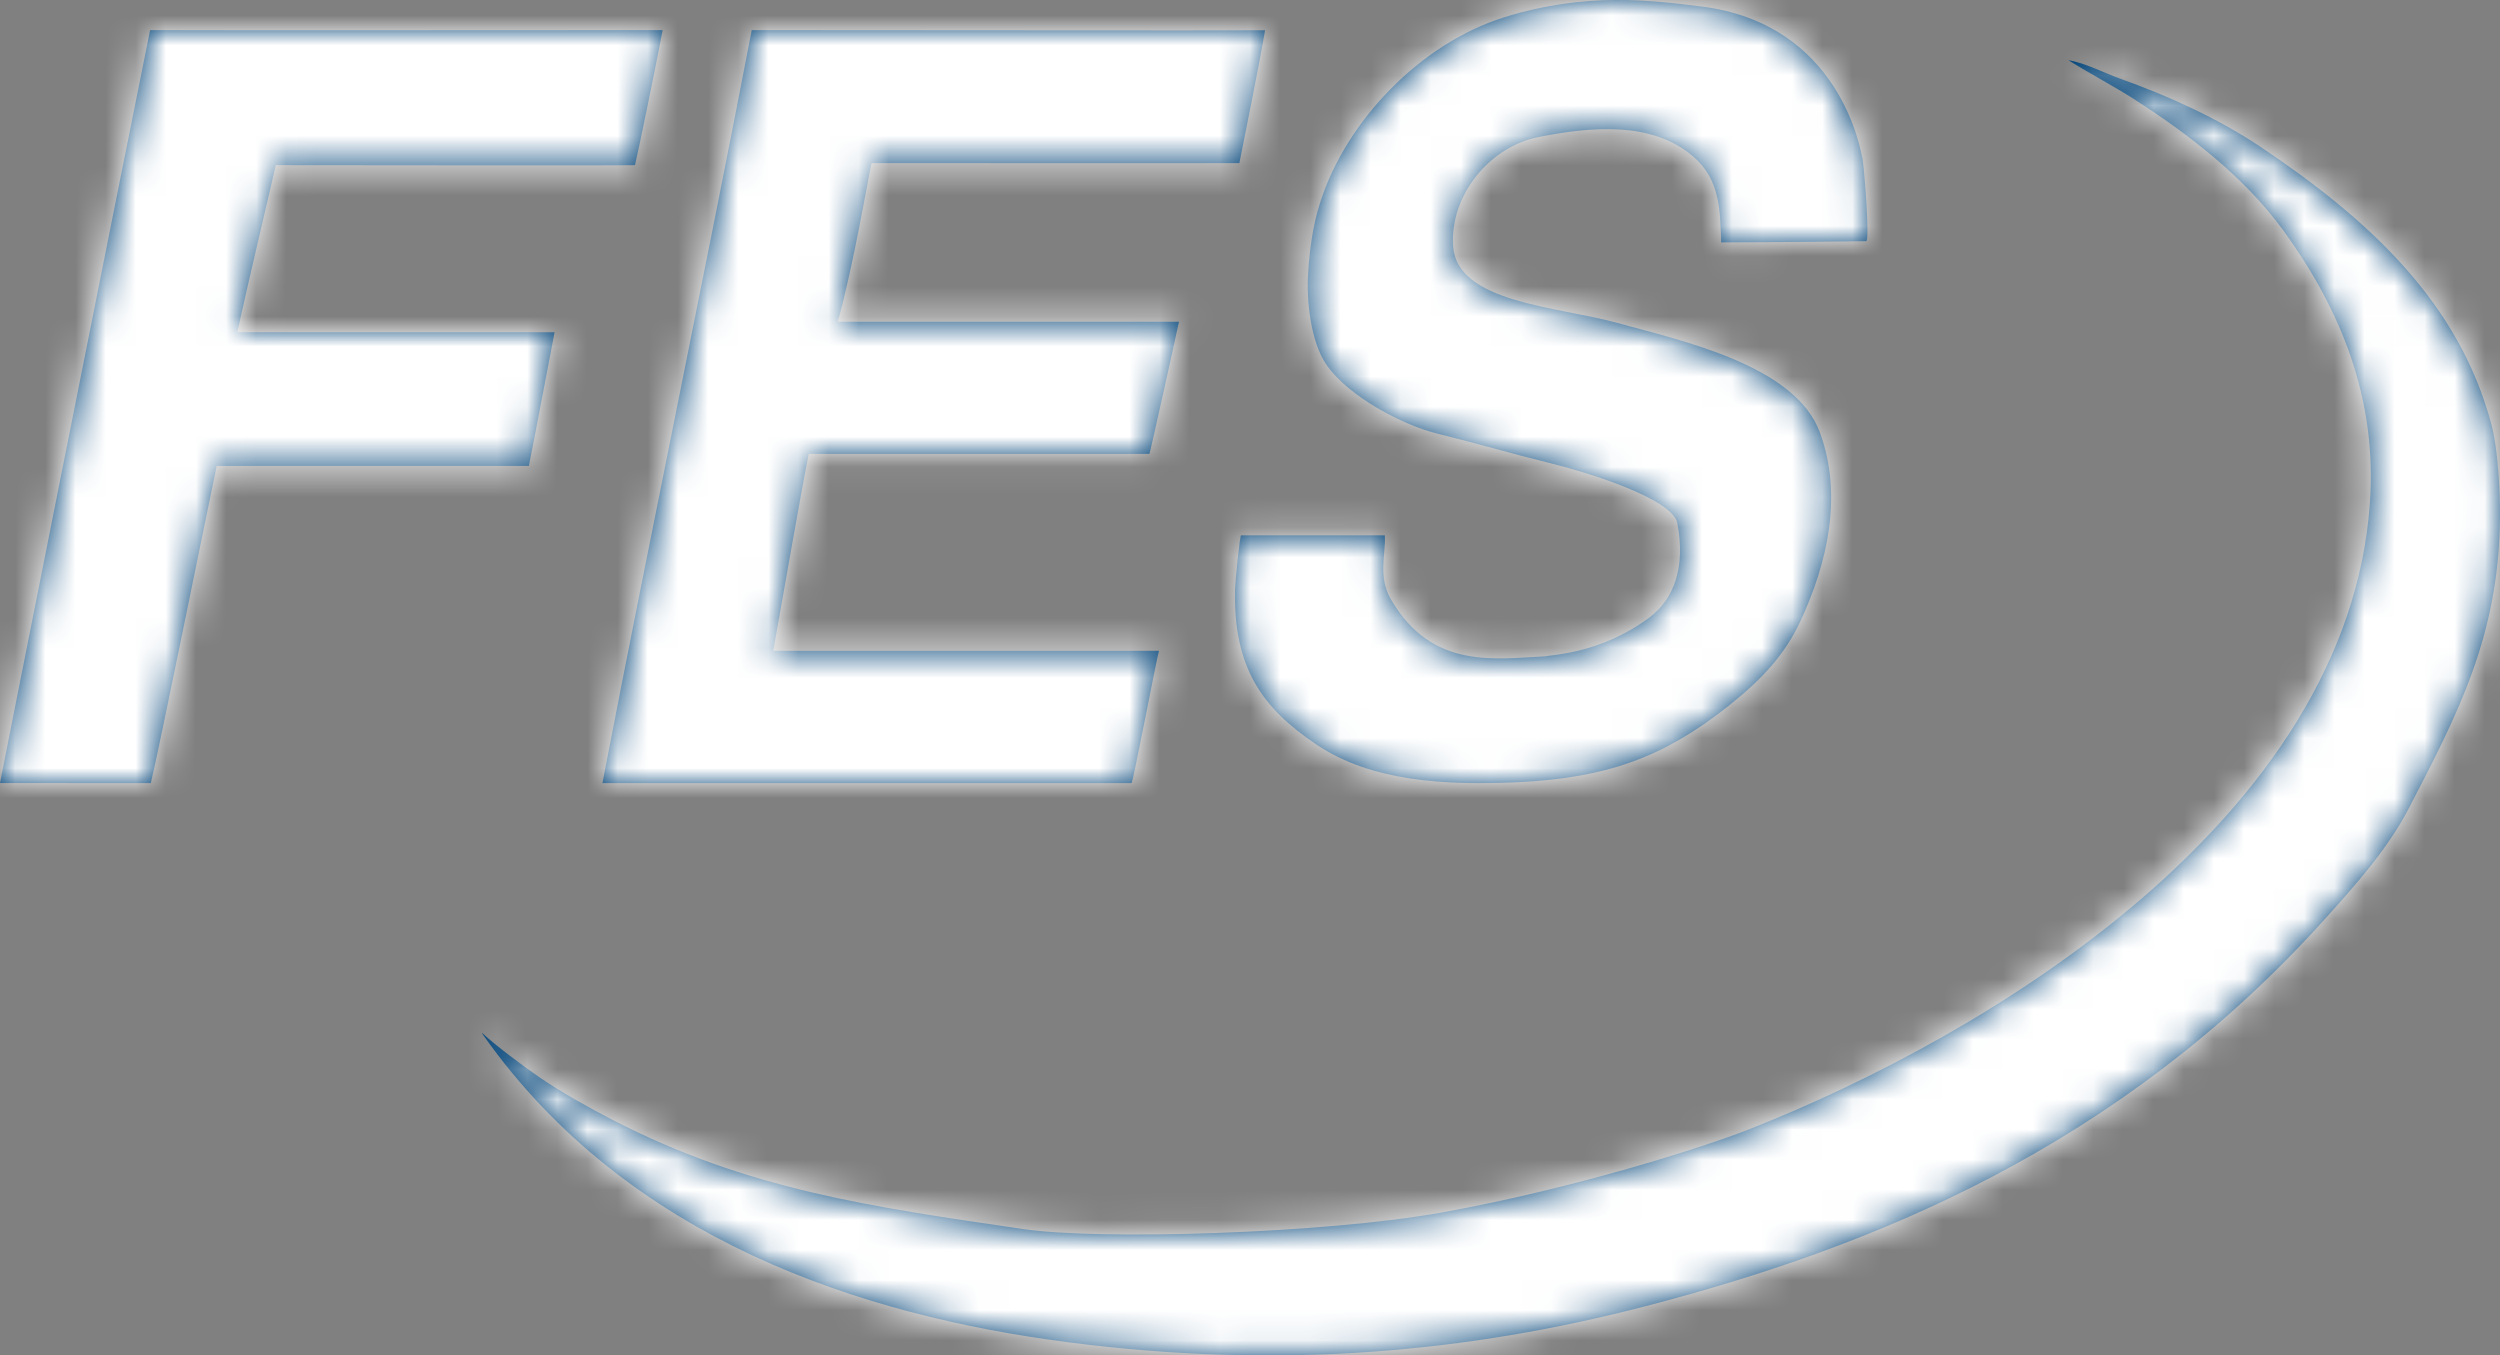
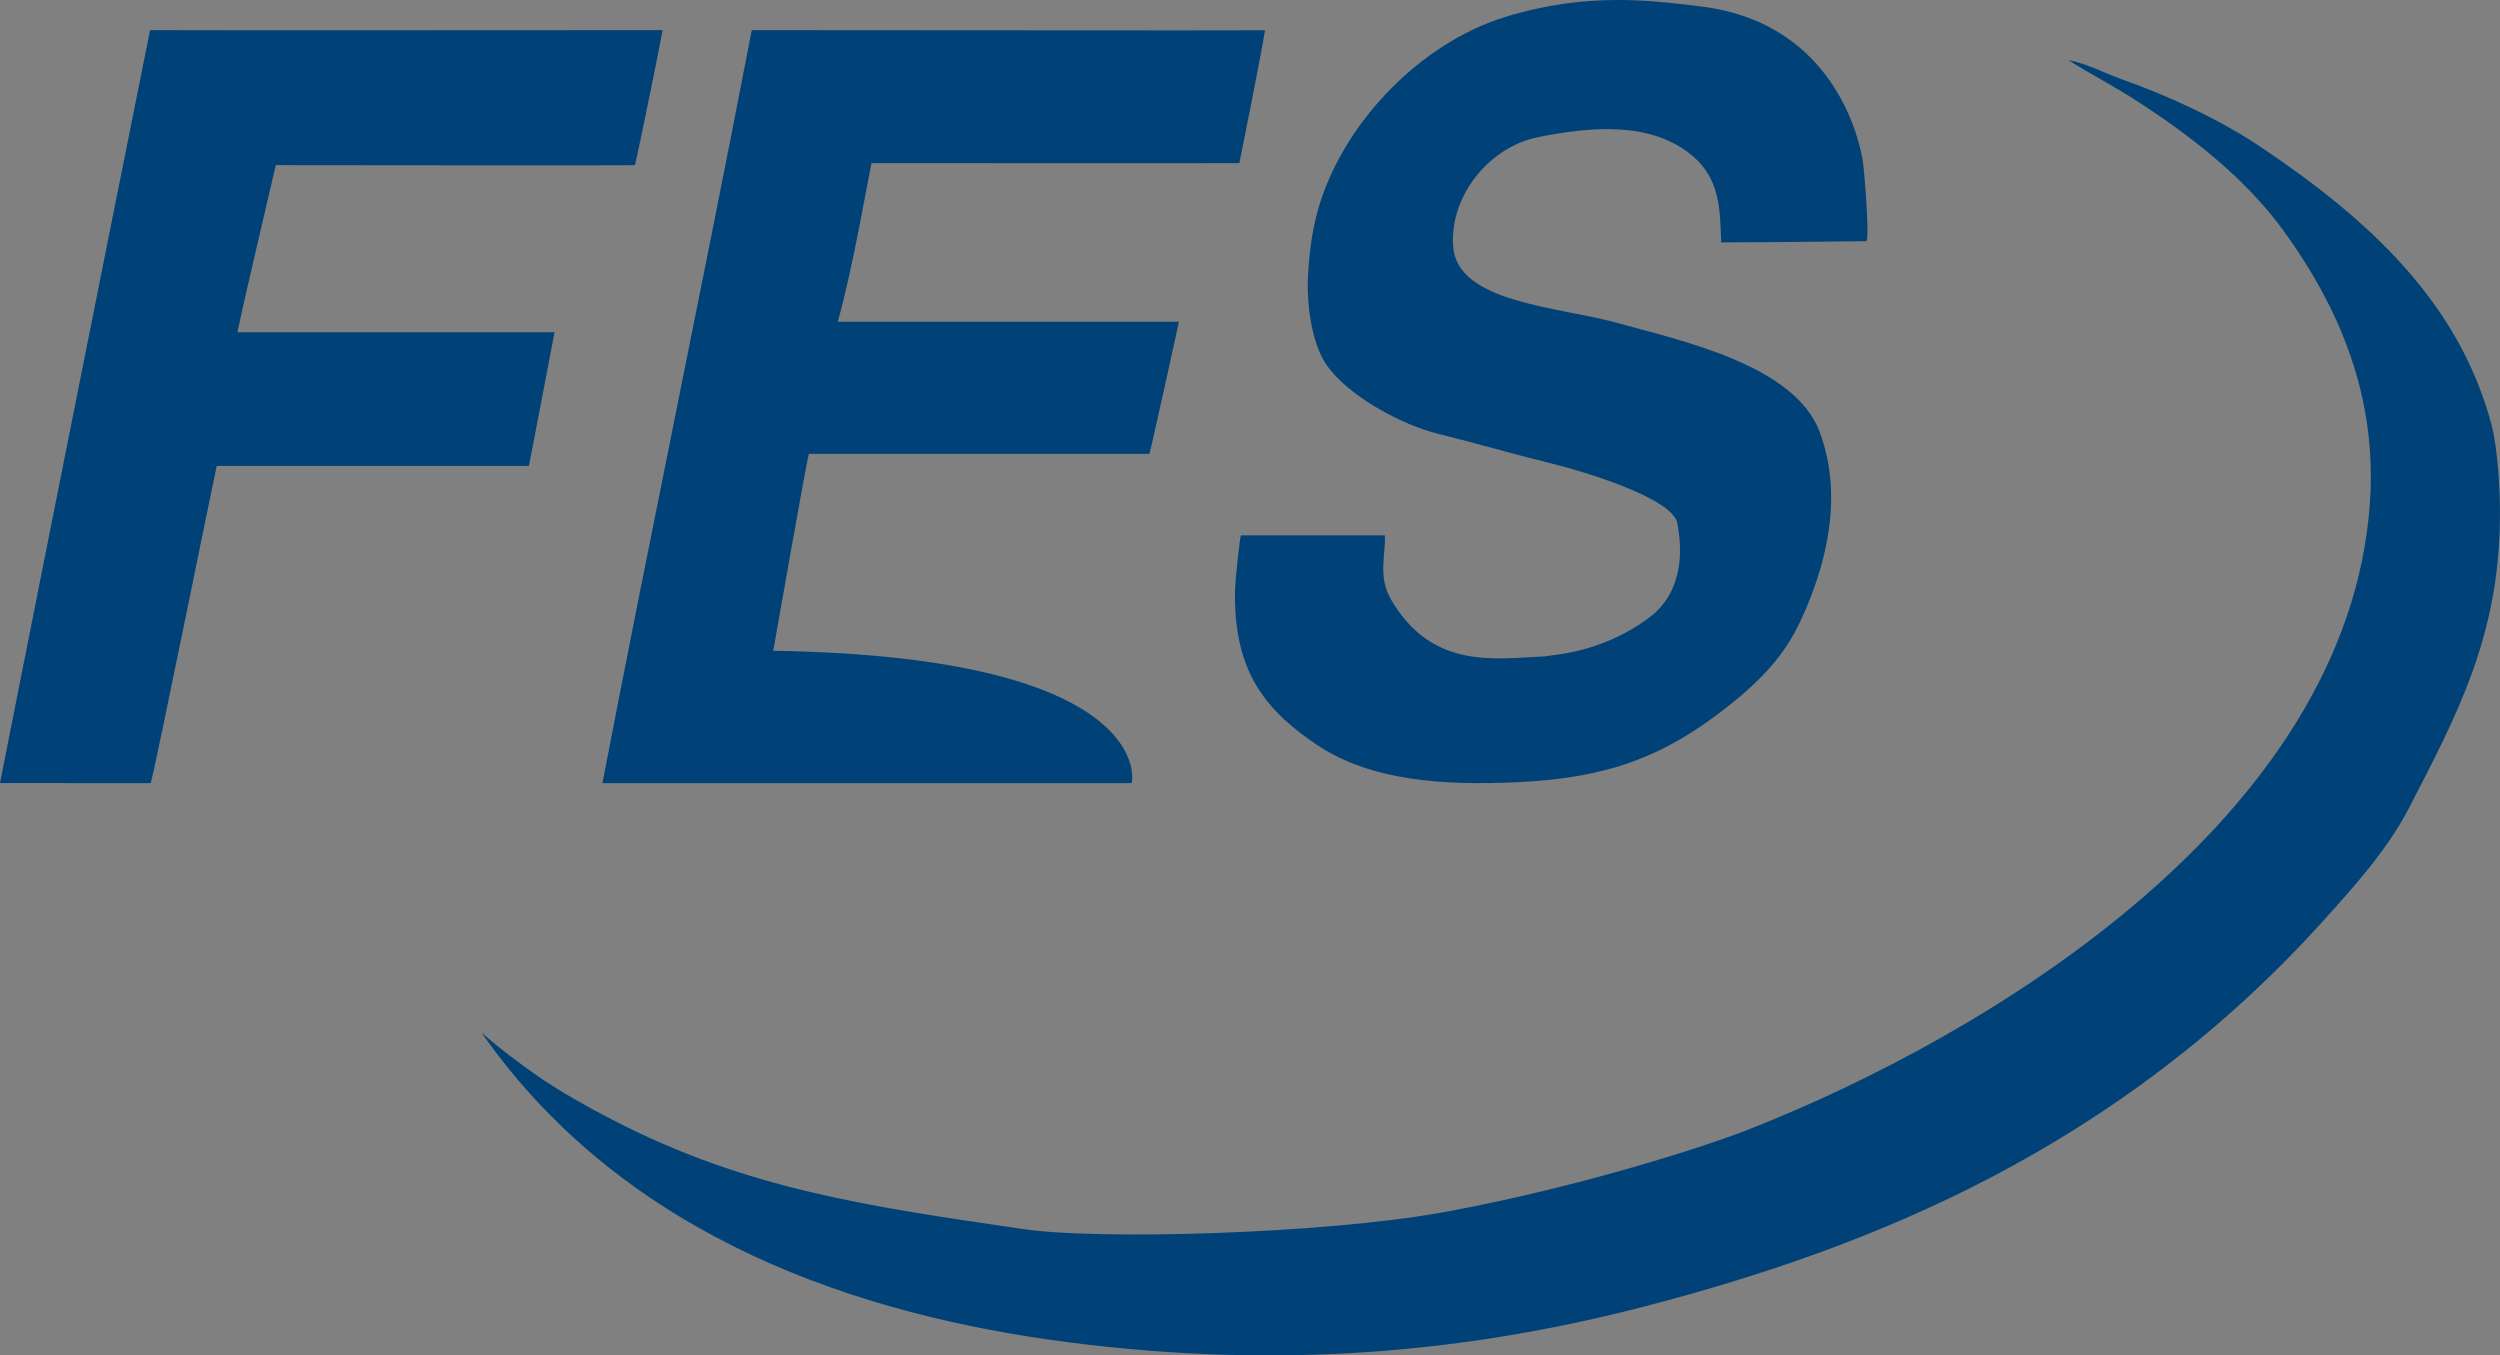
<svg xmlns="http://www.w3.org/2000/svg" xmlns:xlink="http://www.w3.org/1999/xlink" width="83px" height="45px" viewBox="0 0 83 45" version="1.1">
  <rect x="0" y="0" width="83" height="45" fill="#808080" stroke="none" />
  <title>logo/ohneClaim/FES</title>
  <desc>Created with Sketch.</desc>
  <defs>
-     <path d="M56.455,0.212 C61.108,0.774 61.776,5.015 61.836,5.275 C61.904,5.692 62.08,8.007 61.958,8.007 C61.614,8.007 59.004,8.047 57.143,8.047 C57.108,6.96 57.103,5.958 56.213,5.194 C54.838,4.014 52.817,4.205 51.075,4.551 C49.457,4.873 48.135,6.476 48.243,8.168 C48.364,10.056 51.722,10.177 53.661,10.712 C55.864,11.321 59.6,12.126 60.42,14.356 C61.189,16.445 60.673,18.694 59.773,20.624 C59.245,21.757 58.48,22.567 57.386,23.437 C55.234,25.146 53.34,25.83 50.387,25.969 C47.963,26.08 45.533,25.945 43.712,24.723 C41.87,23.487 40.954,22.144 41.002,19.58 C41.006,19.346 41.163,17.772 41.204,17.772 C42.903,17.772 44.885,17.772 45.977,17.772 C46.016,18.384 45.735,19.138 46.18,19.901 C47.55,22.252 49.636,21.862 51.318,21.79 C51.447,21.737 53.112,21.729 54.756,20.504 C55.565,19.901 55.97,18.849 55.687,17.37 C55.525,16.526 52.526,15.639 51.56,15.401 C49.848,14.975 49.41,14.817 47.717,14.396 C46.584,14.115 44.772,13.175 44.036,12.106 C43.51,11.342 43.373,9.953 43.428,9.097 C43.48,8.249 43.589,7.479 43.826,6.734 C44.697,3.988 47.185,1.435 49.942,0.573 C52.664,-0.278 54.851,0.017 56.455,0.212 Z M4.983,1 C6.027,1.011 21.404,1 22,1 C21.795,2.081 21.211,4.939 21.082,5.483 C21.059,5.498 9.171,5.483 9.156,5.483 C9.031,6.04 8.177,9.639 7.881,11.032 C11.419,11.032 14.876,11.032 18.412,11.032 C18.278,11.711 17.697,14.795 17.558,15.469 C17.558,15.469 7.339,15.469 7.194,15.469 C7.035,16.201 5.217,25.183 5.007,26 C5.007,26 1.174,25.998 0,25.998 C0,25.964 3.797,6.87 4.983,1 Z M24.958,1 C30.714,1 39.881,1.016 42,1.005 C41.832,2.015 41.256,4.871 41.147,5.415 C41.136,5.424 28.981,5.415 28.934,5.415 C28.829,5.883 28.326,8.858 27.815,10.682 C31.644,10.682 35.313,10.682 39.142,10.682 C39.131,10.756 38.176,15.069 38.161,15.069 C37.394,15.069 28.826,15.069 26.855,15.069 C26.746,15.453 25.776,21.053 25.672,21.606 C29.993,21.606 34.157,21.606 38.478,21.606 C38.411,21.805 37.613,26 37.566,26 C37.504,26 24.306,26 20,26 C21.634,17.523 23.325,9.477 24.958,1 Z M68.674,2 C69.229,2.088 69.87,2.427 70.375,2.606 C71.976,3.175 73.66,3.943 75.05,4.875 C78.681,7.31 81.64,10.053 82.717,14.098 C82.93,14.905 83.009,16.303 82.999,17.213 C82.959,21.126 81.598,23.696 79.973,26.835 C79.272,28.184 78.233,29.347 77.189,30.509 C70.329,38.135 62.128,41.413 54.632,43.366 C48.778,44.889 42.566,45.482 35.464,44.563 C28.615,43.678 20.856,41.17 16.055,34.382 C15.981,34.277 15.998,34.302 16.014,34.302 C16.454,34.709 17.388,35.408 17.87,35.739 C18.633,36.263 19.525,36.76 20.332,37.177 C24.811,39.493 28.877,40.061 34.011,40.81 C36.473,41.17 43.898,40.97 47.893,40.251 C52.291,39.452 56.532,38.098 58.061,37.496 C65.97,34.382 77.955,27.194 78.681,16.693 C78.919,13.262 77.747,10.311 75.782,7.618 C74.501,5.866 72.651,4.448 70.876,3.308 C70.188,2.866 69.364,2.434 68.674,2 Z" id="path-1" />
+     <path d="M56.455,0.212 C61.108,0.774 61.776,5.015 61.836,5.275 C61.904,5.692 62.08,8.007 61.958,8.007 C61.614,8.007 59.004,8.047 57.143,8.047 C57.108,6.96 57.103,5.958 56.213,5.194 C54.838,4.014 52.817,4.205 51.075,4.551 C49.457,4.873 48.135,6.476 48.243,8.168 C48.364,10.056 51.722,10.177 53.661,10.712 C55.864,11.321 59.6,12.126 60.42,14.356 C61.189,16.445 60.673,18.694 59.773,20.624 C59.245,21.757 58.48,22.567 57.386,23.437 C55.234,25.146 53.34,25.83 50.387,25.969 C47.963,26.08 45.533,25.945 43.712,24.723 C41.87,23.487 40.954,22.144 41.002,19.58 C41.006,19.346 41.163,17.772 41.204,17.772 C42.903,17.772 44.885,17.772 45.977,17.772 C46.016,18.384 45.735,19.138 46.18,19.901 C47.55,22.252 49.636,21.862 51.318,21.79 C51.447,21.737 53.112,21.729 54.756,20.504 C55.565,19.901 55.97,18.849 55.687,17.37 C55.525,16.526 52.526,15.639 51.56,15.401 C49.848,14.975 49.41,14.817 47.717,14.396 C46.584,14.115 44.772,13.175 44.036,12.106 C43.51,11.342 43.373,9.953 43.428,9.097 C43.48,8.249 43.589,7.479 43.826,6.734 C44.697,3.988 47.185,1.435 49.942,0.573 C52.664,-0.278 54.851,0.017 56.455,0.212 Z M4.983,1 C6.027,1.011 21.404,1 22,1 C21.795,2.081 21.211,4.939 21.082,5.483 C21.059,5.498 9.171,5.483 9.156,5.483 C9.031,6.04 8.177,9.639 7.881,11.032 C11.419,11.032 14.876,11.032 18.412,11.032 C18.278,11.711 17.697,14.795 17.558,15.469 C17.558,15.469 7.339,15.469 7.194,15.469 C7.035,16.201 5.217,25.183 5.007,26 C5.007,26 1.174,25.998 0,25.998 C0,25.964 3.797,6.87 4.983,1 Z M24.958,1 C30.714,1 39.881,1.016 42,1.005 C41.832,2.015 41.256,4.871 41.147,5.415 C41.136,5.424 28.981,5.415 28.934,5.415 C28.829,5.883 28.326,8.858 27.815,10.682 C31.644,10.682 35.313,10.682 39.142,10.682 C39.131,10.756 38.176,15.069 38.161,15.069 C37.394,15.069 28.826,15.069 26.855,15.069 C26.746,15.453 25.776,21.053 25.672,21.606 C38.411,21.805 37.613,26 37.566,26 C37.504,26 24.306,26 20,26 C21.634,17.523 23.325,9.477 24.958,1 Z M68.674,2 C69.229,2.088 69.87,2.427 70.375,2.606 C71.976,3.175 73.66,3.943 75.05,4.875 C78.681,7.31 81.64,10.053 82.717,14.098 C82.93,14.905 83.009,16.303 82.999,17.213 C82.959,21.126 81.598,23.696 79.973,26.835 C79.272,28.184 78.233,29.347 77.189,30.509 C70.329,38.135 62.128,41.413 54.632,43.366 C48.778,44.889 42.566,45.482 35.464,44.563 C28.615,43.678 20.856,41.17 16.055,34.382 C15.981,34.277 15.998,34.302 16.014,34.302 C16.454,34.709 17.388,35.408 17.87,35.739 C18.633,36.263 19.525,36.76 20.332,37.177 C24.811,39.493 28.877,40.061 34.011,40.81 C36.473,41.17 43.898,40.97 47.893,40.251 C52.291,39.452 56.532,38.098 58.061,37.496 C65.97,34.382 77.955,27.194 78.681,16.693 C78.919,13.262 77.747,10.311 75.782,7.618 C74.501,5.866 72.651,4.448 70.876,3.308 C70.188,2.866 69.364,2.434 68.674,2 Z" id="path-1" />
  </defs>
  <g id="Symbols-Atomic" stroke="none" stroke-width="1" fill="none" fill-rule="evenodd">
    <g id="logo/ohneClaim/FES">
      <mask id="mask-2" fill="white">
        <use xlink:href="#path-1" />
      </mask>
      <use id="Combined-Shape" fill="#004277" xlink:href="#path-1" />
      <g id="color/prime/White" mask="url(#mask-2)" fill="#FFFFFF">
-         <rect id="Rectangle" x="0" y="0" width="83" height="45" />
-       </g>
+         </g>
    </g>
  </g>
</svg>